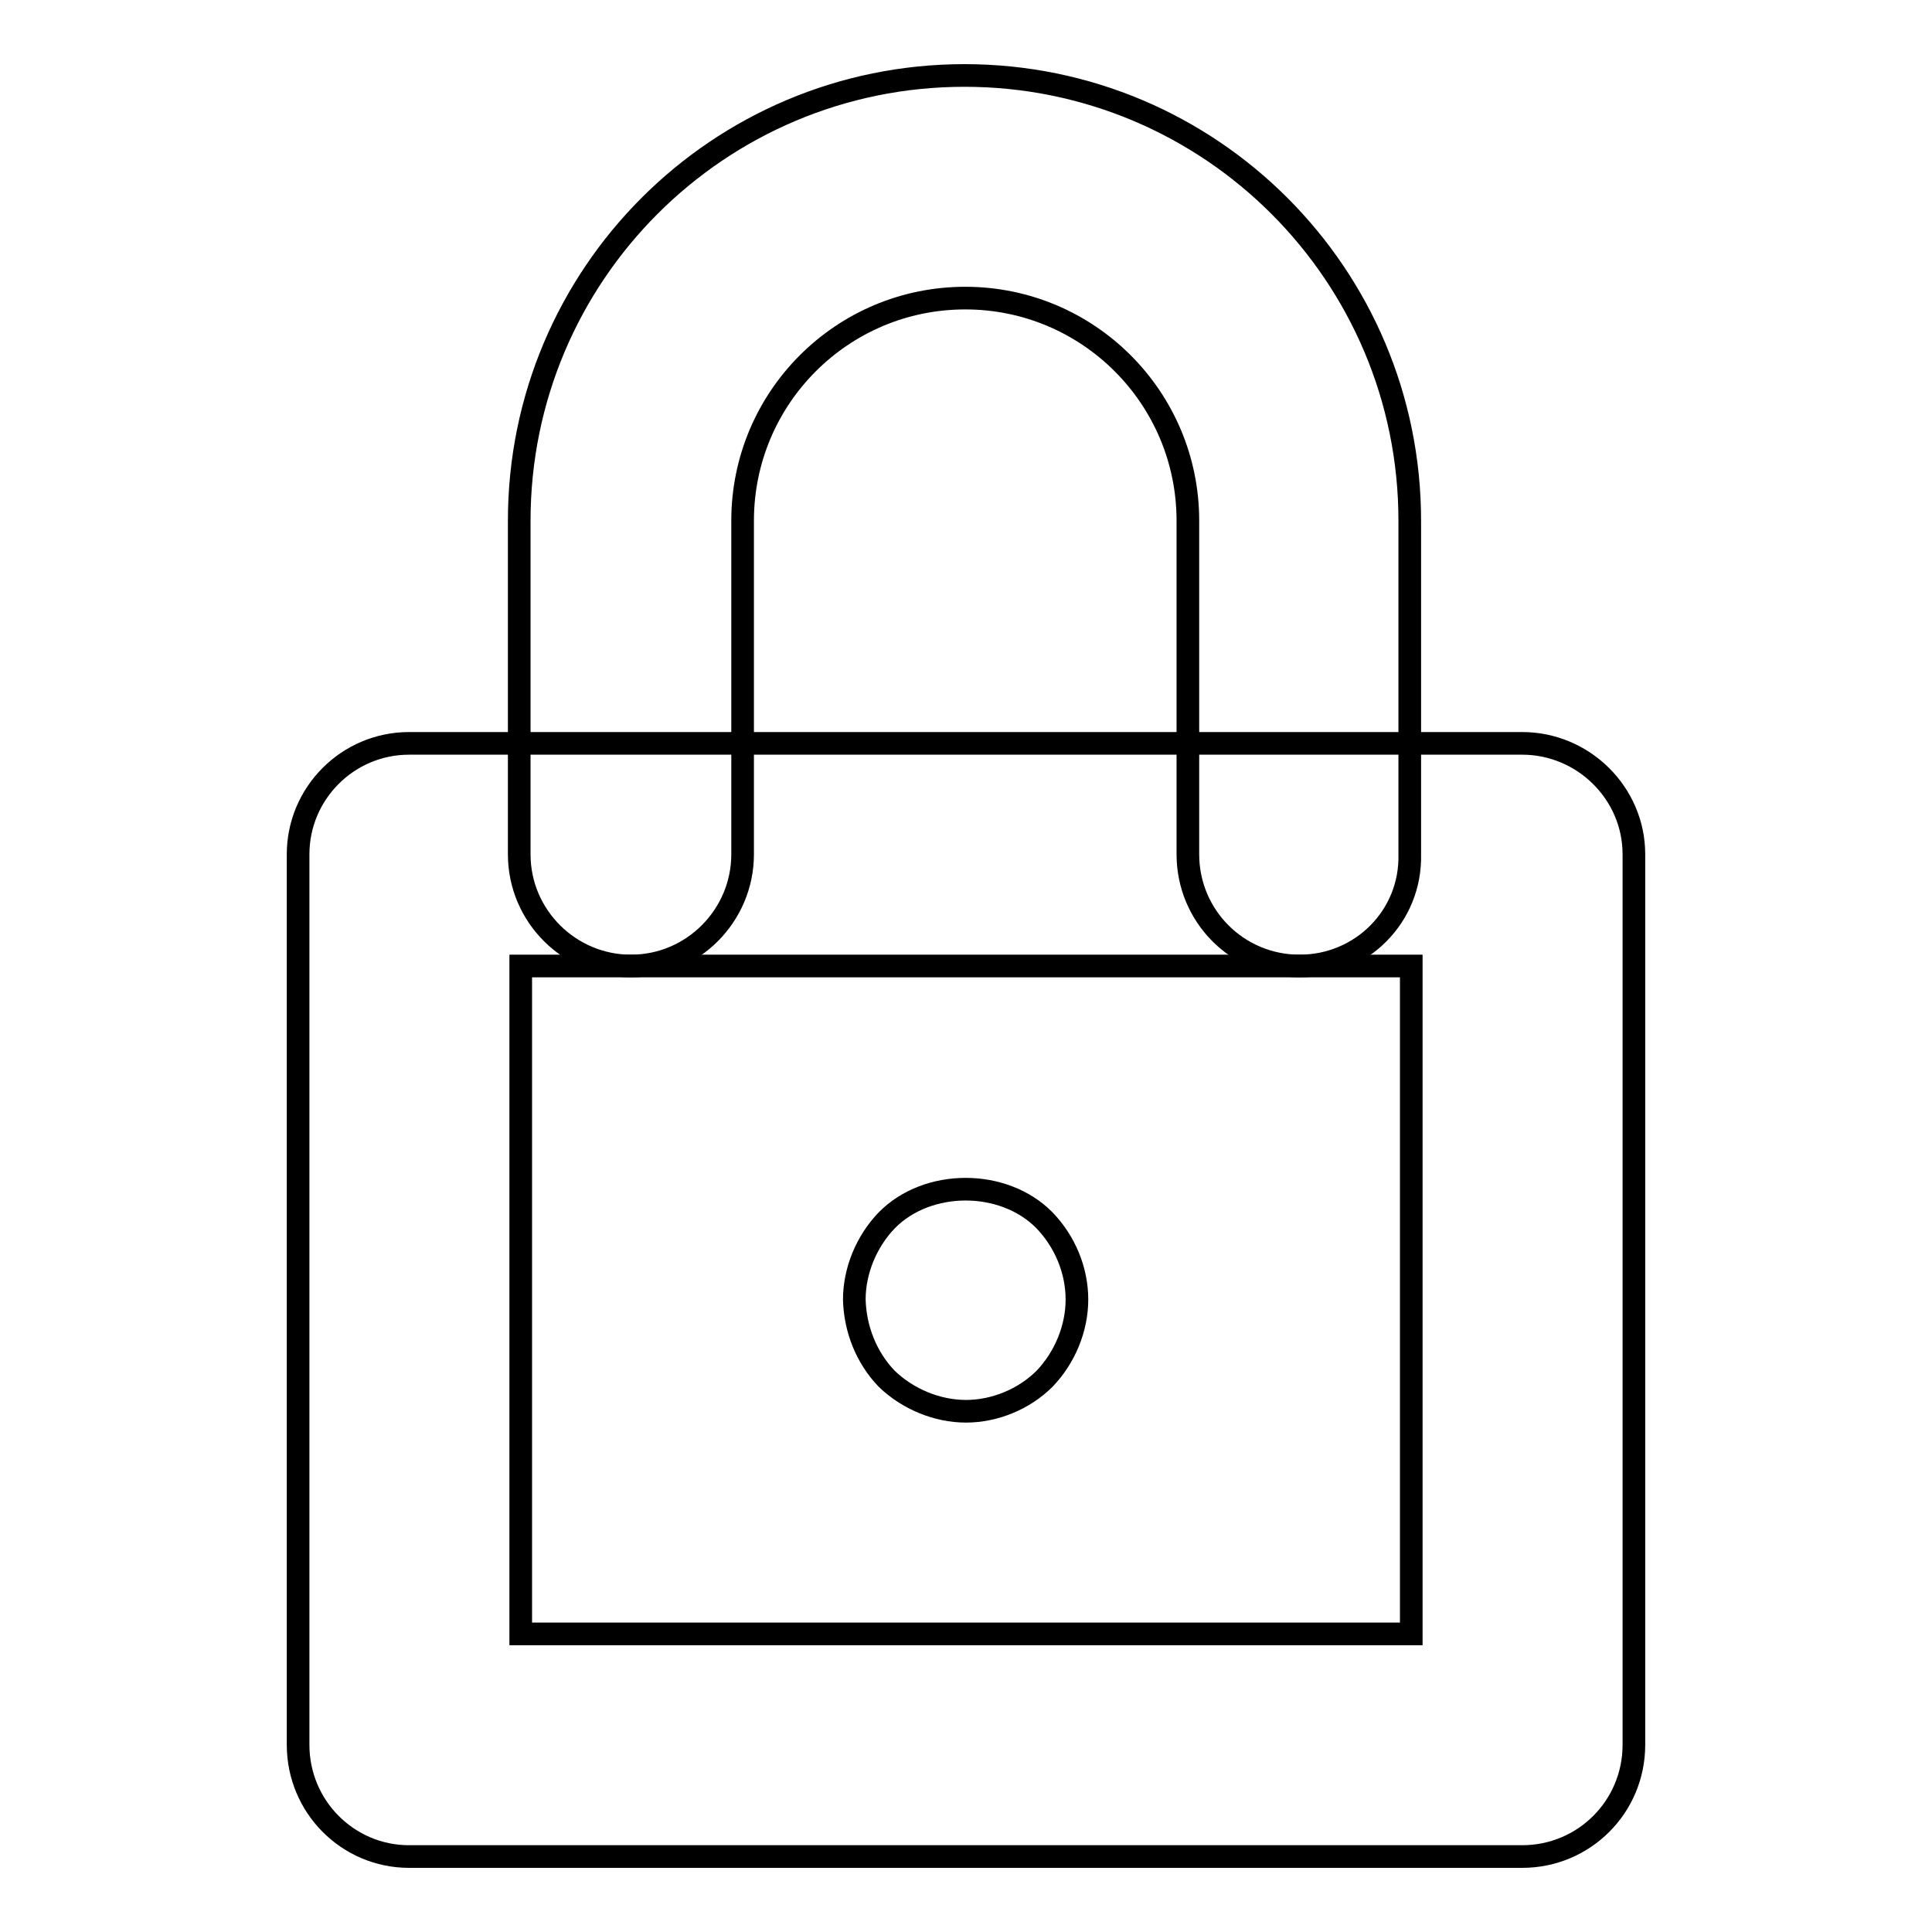
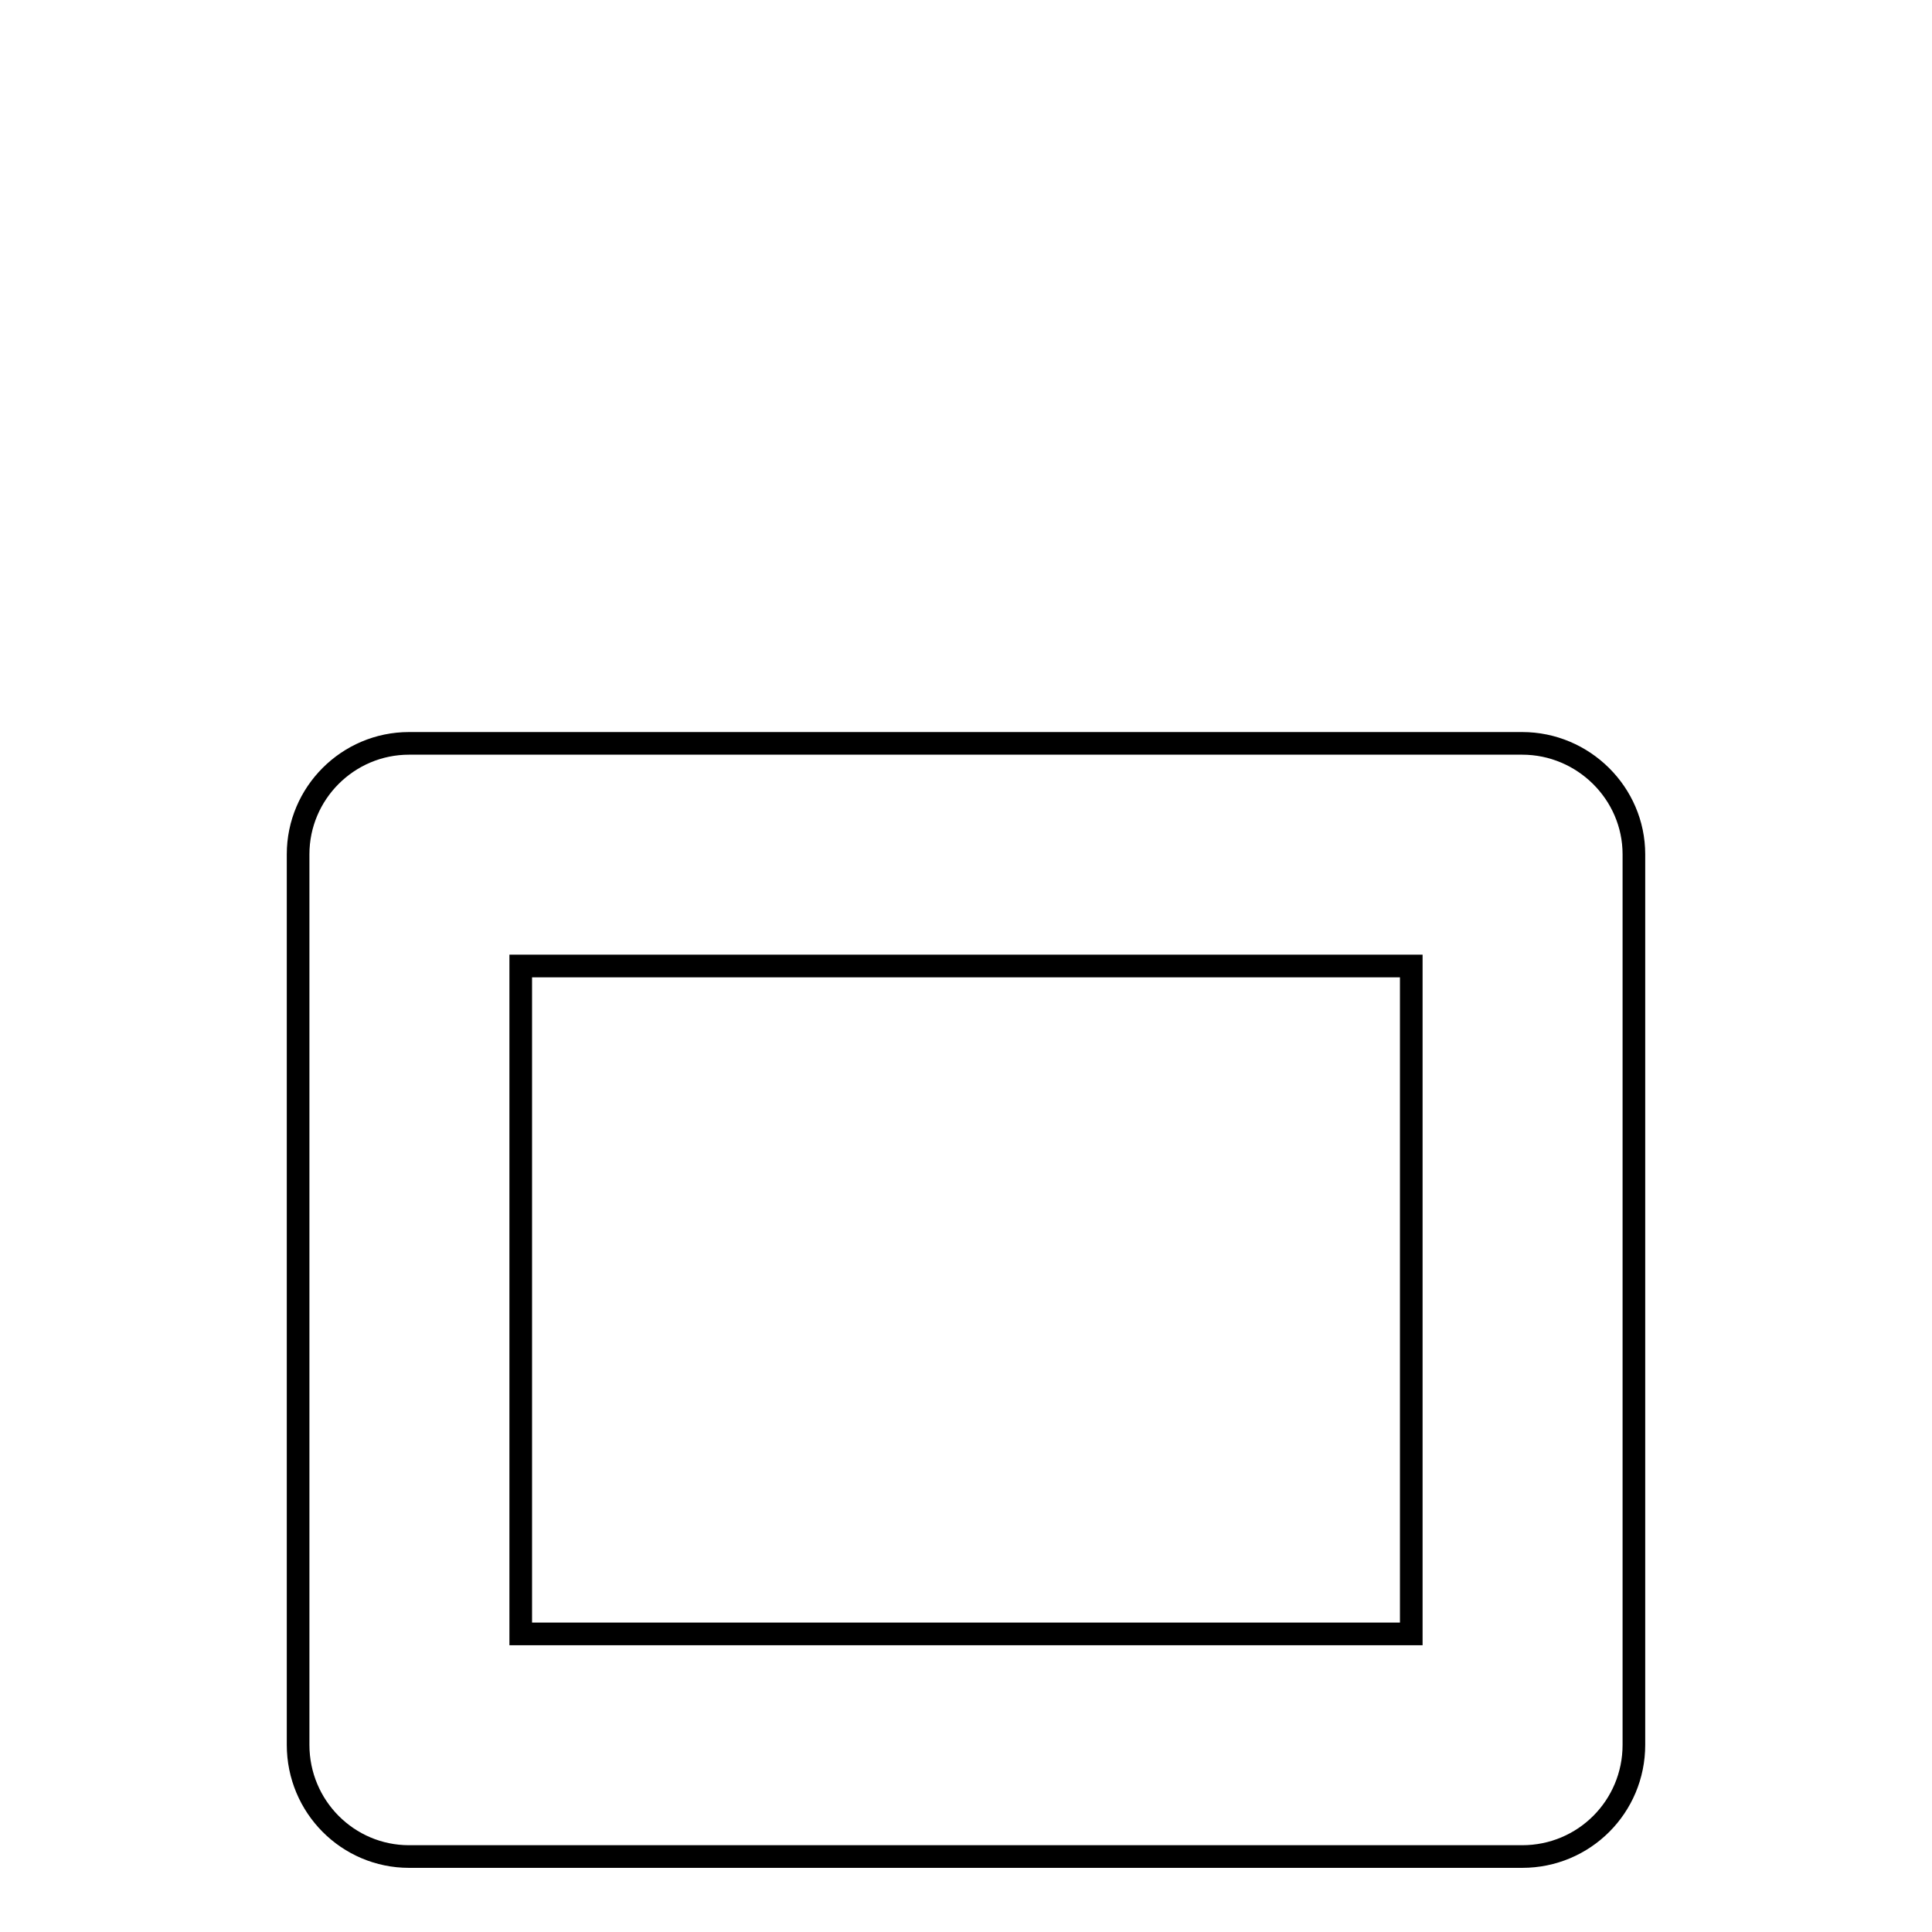
<svg xmlns="http://www.w3.org/2000/svg" version="1.1" x="0px" y="0px" viewBox="0 0 256 256" enable-background="new 0 0 256 256" xml:space="preserve">
  <g>
    <path stroke-width="3" fill-opacity="0" stroke="#000000" d="M201.7,246H54.2c-8.1,0-14.7-6.6-14.7-14.8v-118c0-8.1,6.6-14.7,14.7-14.7h147.5c8.1,0,14.8,6.6,14.8,14.7 v118C216.5,239.4,209.9,246,201.7,246z M69,216.5h118V128H69V216.5z" />
-     <path stroke-width="3" fill-opacity="0" stroke="#000000" d="M172.2,128c-8.2,0-14.8-6.6-14.8-14.8l0,0V69c0-16.3-13.2-29.5-29.5-29.5c-16.3,0-29.5,13.2-29.5,29.5v44.2 c0,8.1-6.6,14.8-14.8,14.8c-8.1,0-14.8-6.6-14.8-14.8V69c0-32.6,26.4-59,59-59c32.6,0,59,26.4,59,59v44.2 C187,121.4,180.4,128,172.2,128C172.3,128,172.3,128,172.2,128L172.2,128z M128,187c-3.8,0-7.7-1.6-10.5-4.3 c-2.7-2.8-4.2-6.6-4.3-10.5c0-3.8,1.6-7.7,4.3-10.5c5.4-5.5,15.5-5.5,20.9,0c2.7,2.8,4.3,6.6,4.3,10.5c0,3.8-1.6,7.7-4.3,10.5 C135.7,185.4,131.8,187,128,187z" />
  </g>
</svg>